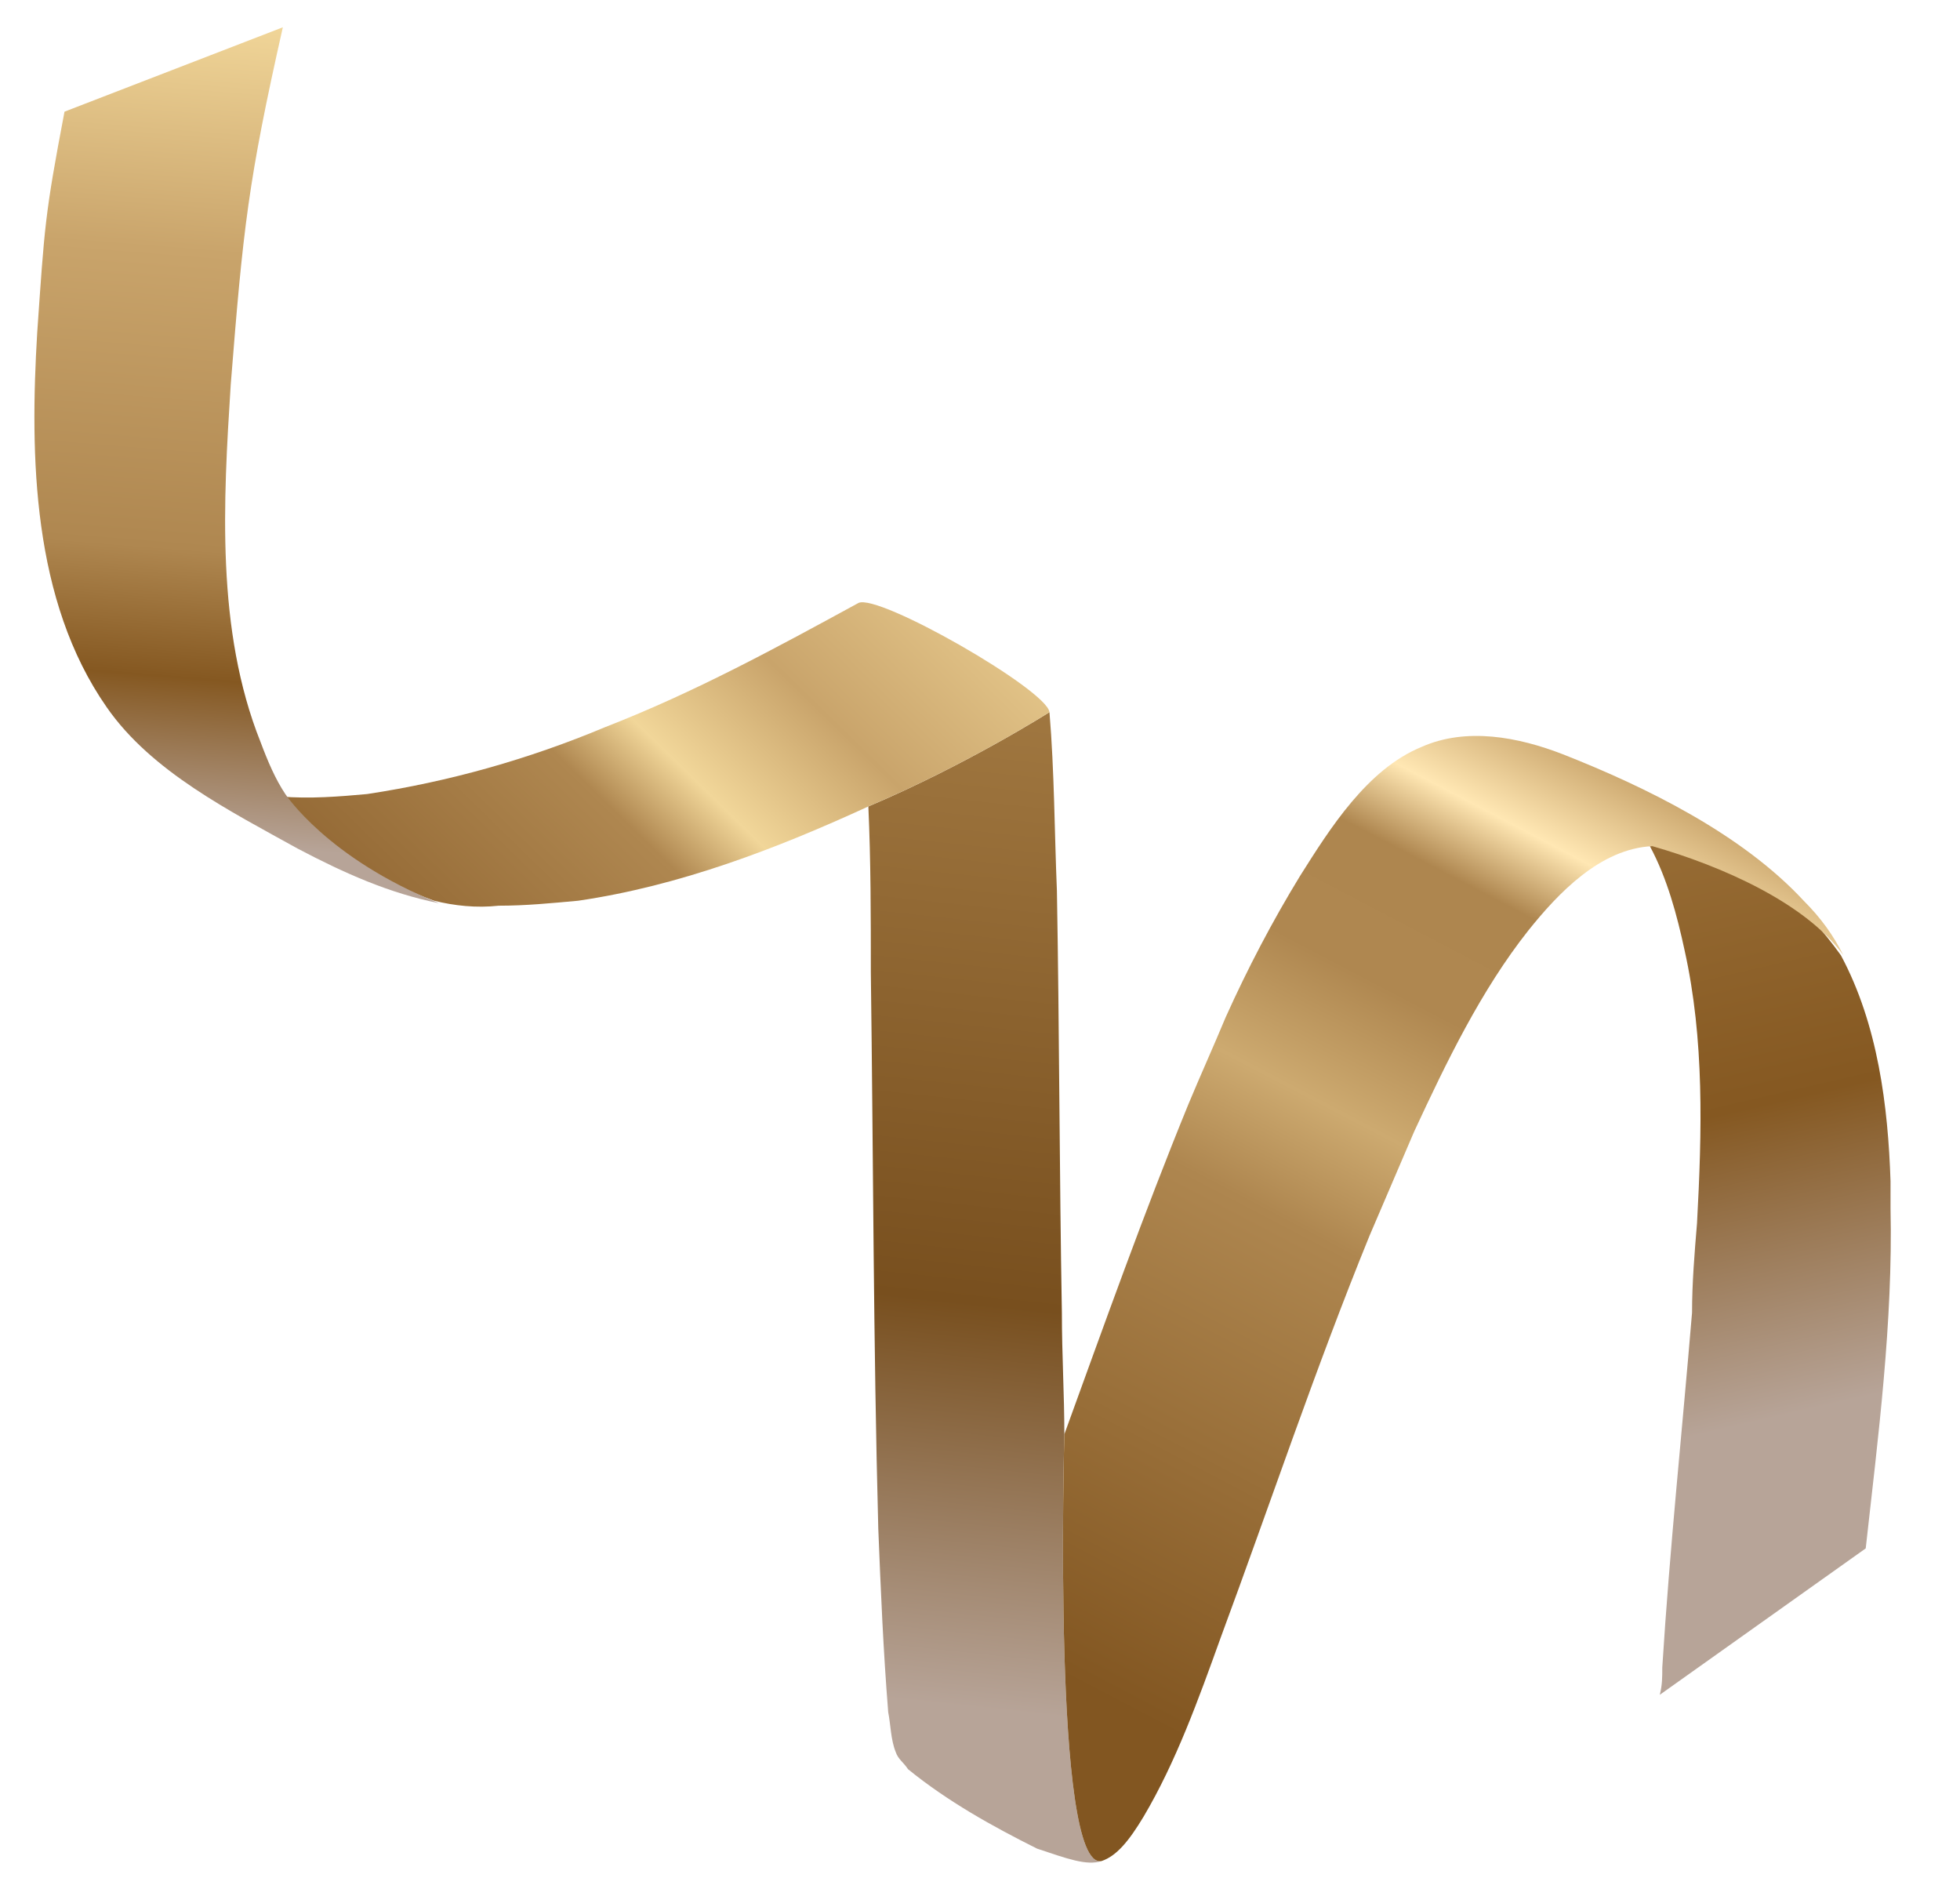
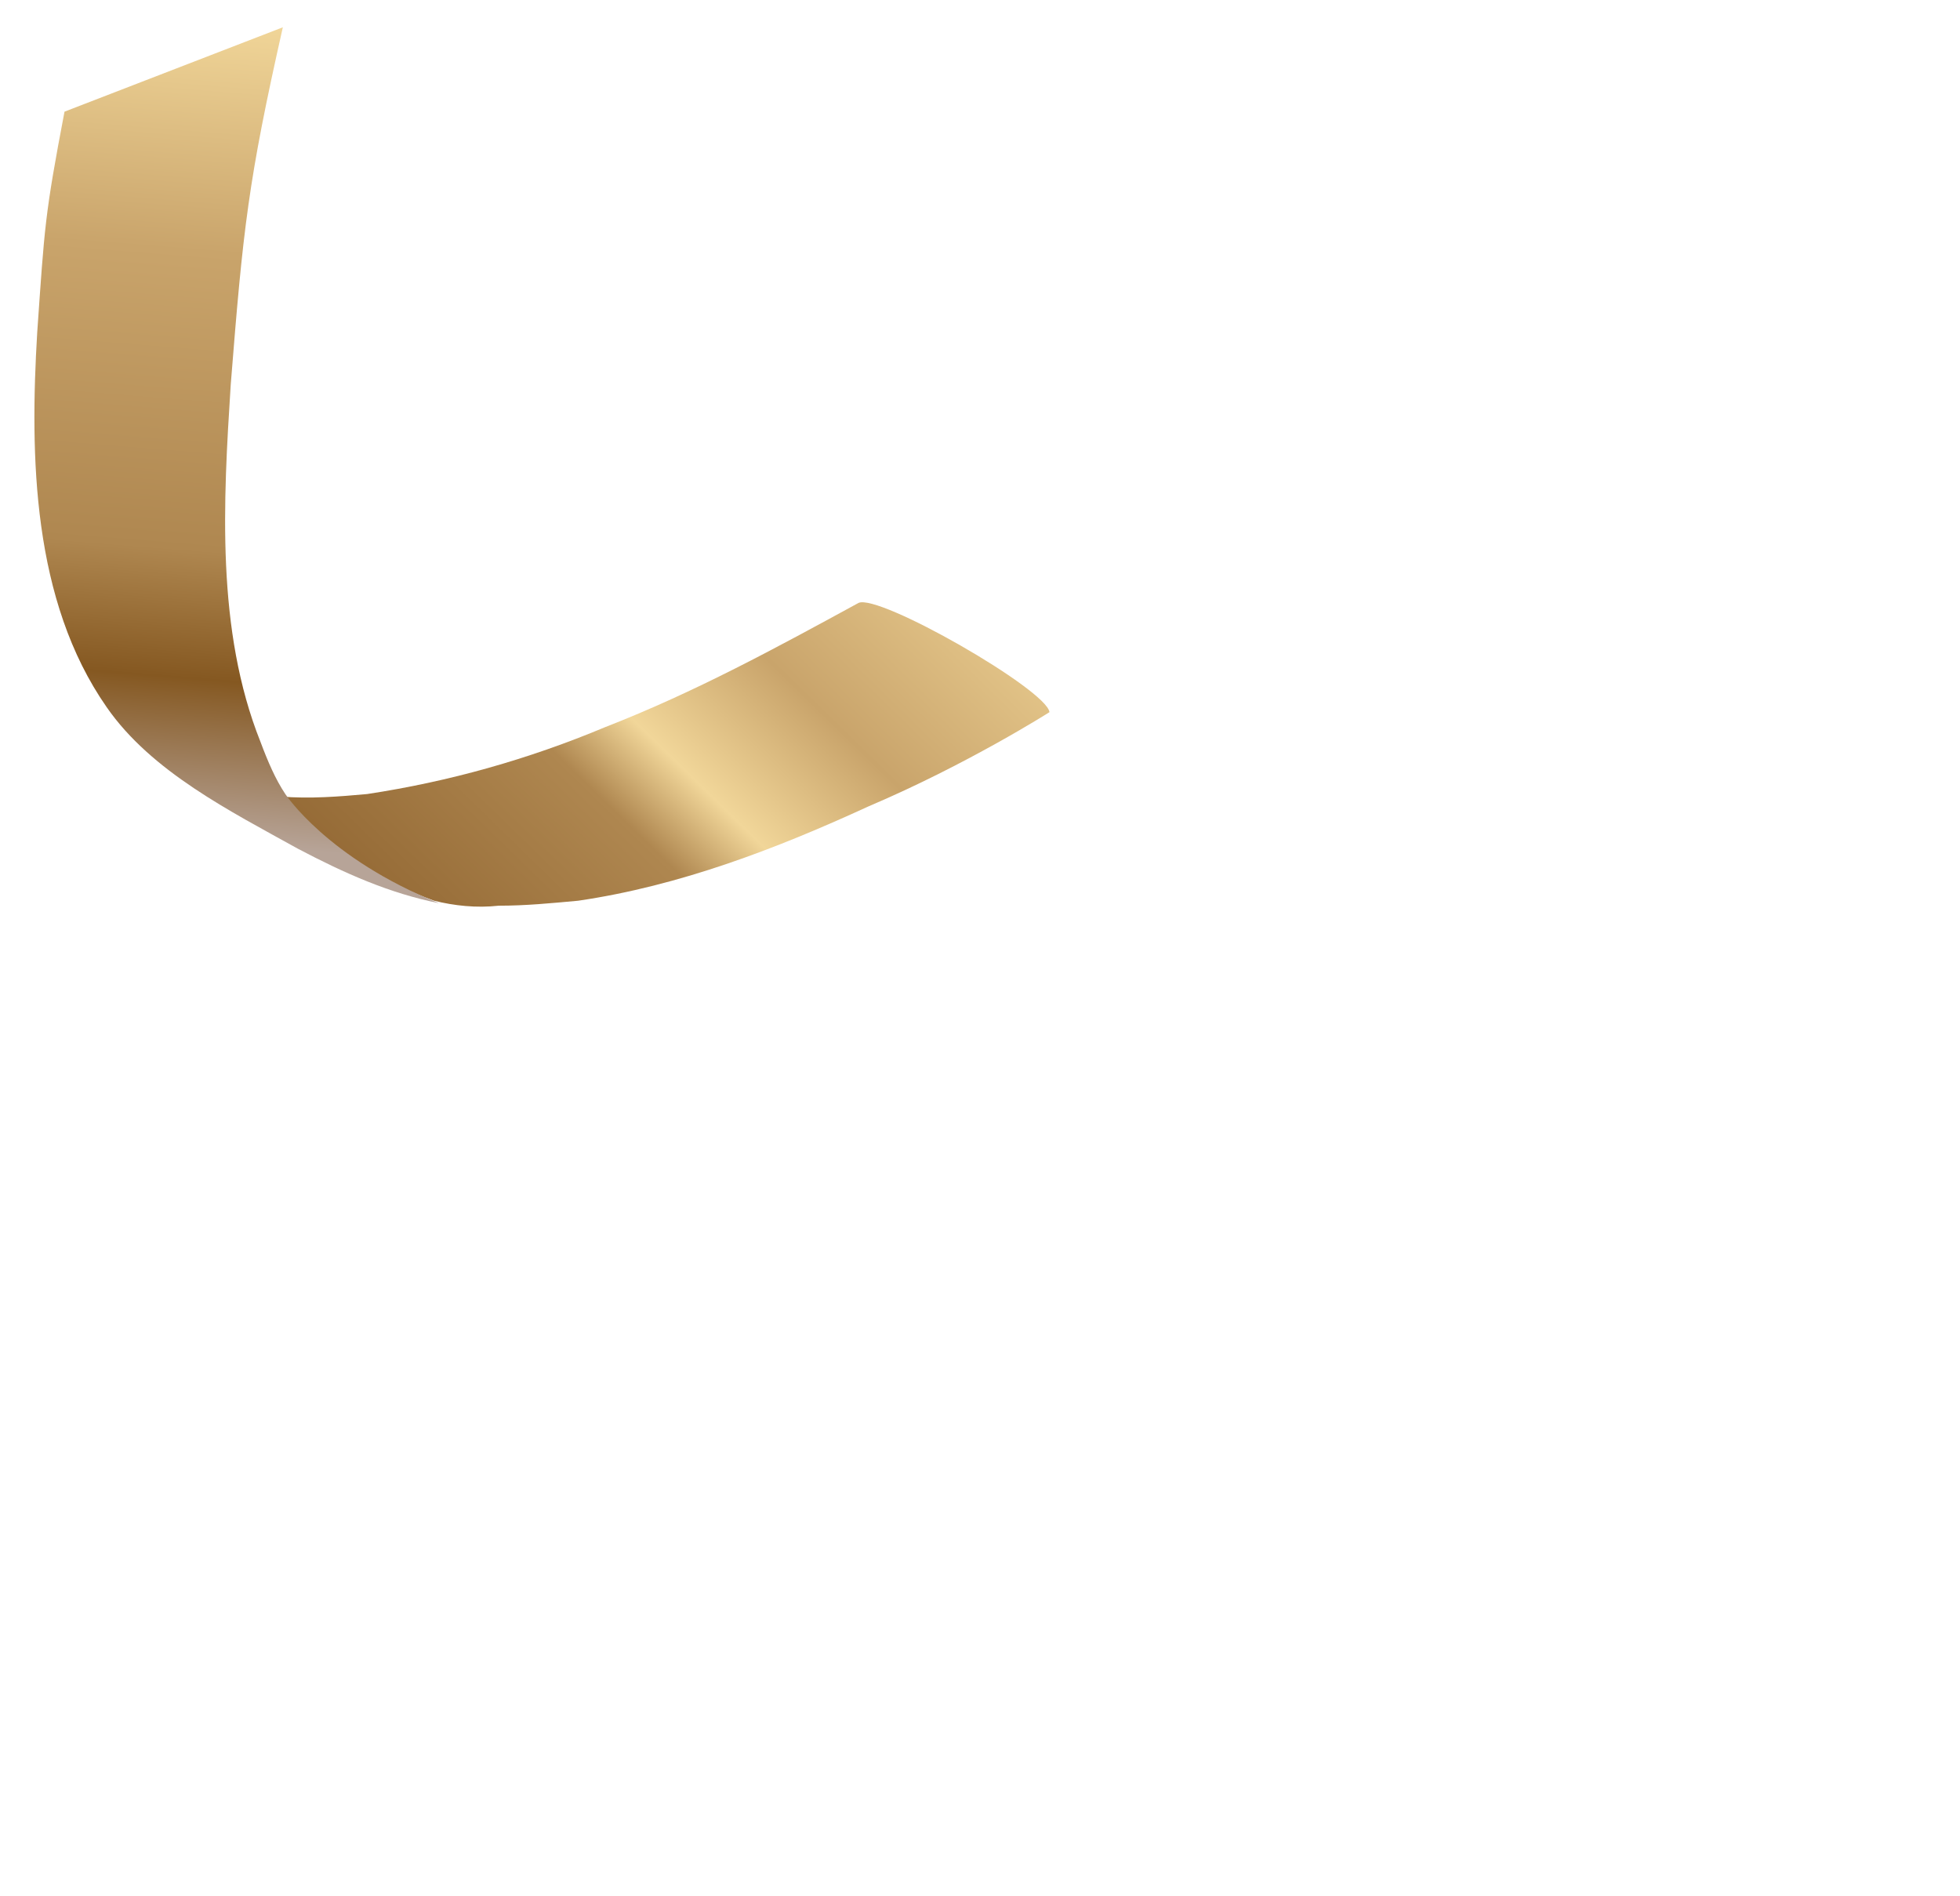
<svg xmlns="http://www.w3.org/2000/svg" version="1.1" id="Warstwa_1" x="0px" y="0px" viewBox="0 0 79 76.4" style="enable-background:new 0 0 79 76.4;" xml:space="preserve">
  <style type="text/css">
	.st0{fill:url(#SVGID_1_);}
	.st1{fill:url(#SVGID_00000166662579943198675390000015737192229158067105_);}
	.st2{fill:url(#SVGID_00000174587379538520419080000014025897493181683850_);}
	.st3{fill:url(#SVGID_00000082336959155538223720000016717621303147761049_);}
	.st4{fill:url(#SVGID_00000016037160399851278130000017045283993609387706_);}
</style>
  <g>
    <linearGradient id="SVGID_1_" gradientUnits="userSpaceOnUse" x1="-8.571" y1="118.719" x2="40.457" y2="146.524" gradientTransform="matrix(0.398 0.917 -0.917 0.398 156.447 -26.699)">
      <stop offset="0.211" style="stop-color:#A77E46" />
      <stop offset="0.712" style="stop-color:#784F1E" />
      <stop offset="1" style="stop-color:#B7A498" />
    </linearGradient>
-     <path class="st0" d="M44.4,75c-2,0.4-1.5-17.2-1.5-17.2c0-1.6-0.1-3.2-0.1-4.9c-0.1-5.6-0.1-11.3-0.2-17c-0.1-2.4-0.1-4.8-0.3-7.2   c0,0-3.3,2.1-7.3,3.8c0.1,2.2,0.1,4.4,0.1,6.7c0.1,7.5,0.1,14.9,0.3,22.4c0.1,2.5,0.2,4.9,0.4,7.4c0.1,0.5,0.1,1.1,0.3,1.6   c0.1,0.3,0.3,0.4,0.5,0.7c1.6,1.3,3.4,2.3,5.2,3.2C43,74.9,43.8,75.2,44.4,75L44.4,75z" />
    <linearGradient id="SVGID_00000047773277877070996400000014897747454555332785_" gradientUnits="userSpaceOnUse" x1="-6.263" y1="124.265" x2="6.197" y2="154.696" gradientTransform="matrix(0.398 0.917 -0.917 0.398 156.447 -26.699)">
      <stop offset="0" style="stop-color:#F9E0A2" />
      <stop offset="0.401" style="stop-color:#C9A46B" />
      <stop offset="0.569" style="stop-color:#F1D699" />
      <stop offset="0.665" style="stop-color:#AF8750" />
      <stop offset="1" style="stop-color:#906531" />
    </linearGradient>
    <path style="fill:url(#SVGID_00000047773277877070996400000014897747454555332785_);" d="M35,32.5c4-1.7,7.3-3.8,7.3-3.8   c-0.1-0.9-6.9-4.8-7.7-4.4c-3.3,1.8-6.6,3.6-10.2,5c-3.1,1.3-6.3,2.2-9.6,2.7c-1.1,0.1-2.3,0.2-3.5,0.1c0,0,1.8,2.6,6.2,4.2   c0.8,0.2,1.7,0.3,2.6,0.2c1.1,0,2.1-0.1,3.2-0.2C27.4,35.7,31.3,34.2,35,32.5z" />
    <linearGradient id="SVGID_00000062906226376715831140000012271515840477178243_" gradientUnits="userSpaceOnUse" x1="45.713" y1="9.363" x2="85.513" y2="25.888" gradientTransform="matrix(0.581 0.814 -0.814 0.581 43.08 -27.547)">
      <stop offset="0.211" style="stop-color:#A77E46" />
      <stop offset="0.712" style="stop-color:#855821" />
      <stop offset="1" style="stop-color:#B7A498" />
    </linearGradient>
-     <path style="fill:url(#SVGID_00000062906226376715831140000012271515840477178243_);" d="M76.2,48.7c0-0.4,0-0.7,0-1.1   c-0.1-3-0.5-6.3-2-9.1l0,0c-1.5-2.1-3.1-3.3-4.5-3.8c-0.4-0.2-1.4-1.4-1.8-1.5c-0.7-0.2-0.8,0.9-1.4,0.9c0.7,1.3,1.1,2.8,1.4,4.2   c0.8,3.6,0.7,7.3,0.5,11c-0.1,1.2-0.2,2.4-0.2,3.6c-0.4,4.8-0.9,9.5-1.2,14.3c0,0.4,0,0.7-0.1,1.1l8.3-5.9   C75.7,57.9,76.3,53.3,76.2,48.7z" />
    <linearGradient id="SVGID_00000027573097798107247080000004429644224339243959_" gradientUnits="userSpaceOnUse" x1="13.851" y1="101.671" x2="44.255" y2="139.387" gradientTransform="matrix(0.398 0.917 -0.917 0.398 156.447 -26.699)">
      <stop offset="9.216590e-03" style="stop-color:#A77E48" />
      <stop offset="0.114" style="stop-color:#C9A46B" />
      <stop offset="0.198" style="stop-color:#FFE7B3" />
      <stop offset="0.26" style="stop-color:#AE864F" />
      <stop offset="0.367" style="stop-color:#AF8750" />
      <stop offset="0.477" style="stop-color:#CDAA70" />
      <stop offset="0.578" style="stop-color:#AE864F" />
      <stop offset="1" style="stop-color:#825621" />
    </linearGradient>
-     <path style="fill:url(#SVGID_00000027573097798107247080000004429644224339243959_);" d="M46.1,73.2c1.3-2.2,2.2-4.7,3.1-7.2   c2-5.4,3.8-10.8,6-16.2c0.6-1.4,1.2-2.8,1.8-4.2c1.3-2.8,2.7-5.7,4.6-8.1c1.2-1.5,2.9-3.3,5-3.4c2.8,0.8,6.2,2.3,7.7,4.4   c-0.4-0.8-0.9-1.5-1.6-2.2c-2.5-2.7-6.4-4.6-9.7-5.9c-1.8-0.7-3.9-1.1-5.7-0.3c-2.2,0.9-3.7,3.3-4.9,5.2c-1.1,1.8-2.1,3.7-3,5.7   c-0.5,1.2-1,2.3-1.5,3.5c-1.8,4.4-3.4,8.9-5,13.3c0,0-0.5,17.6,1.5,17.2l0,0C45,74.8,45.5,74.2,46.1,73.2z" />
    <linearGradient id="SVGID_00000110439267096778830020000002762764323551048072_" gradientUnits="userSpaceOnUse" x1="3.399" y1="41.064" x2="30.201" y2="63.628" gradientTransform="matrix(0.581 0.814 -0.814 0.581 43.08 -27.547)">
      <stop offset="0" style="stop-color:#F9E0A2" />
      <stop offset="0.323" style="stop-color:#C9A46B" />
      <stop offset="0.665" style="stop-color:#AF8750" />
      <stop offset="0.813" style="stop-color:#855821" />
      <stop offset="1" style="stop-color:#B7A498" />
    </linearGradient>
    <path style="fill:url(#SVGID_00000110439267096778830020000002762764323551048072_);" d="M11.5,32c-0.4-0.6-0.7-1.3-1-2.1   c-1.8-4.5-1.5-9.7-1.2-14.4C9.8,9.2,10,7.3,11.4,1.1l0,0L2.6,4.5c-0.8,4.2-0.8,4.6-1.1,8.9c-0.3,5-0.2,10.8,2.8,15.1   c1.8,2.6,5,4.2,7.7,5.7c1.9,1,3.7,1.8,5.7,2.2C13.2,34.6,11.5,32,11.5,32z" />
  </g>
</svg>